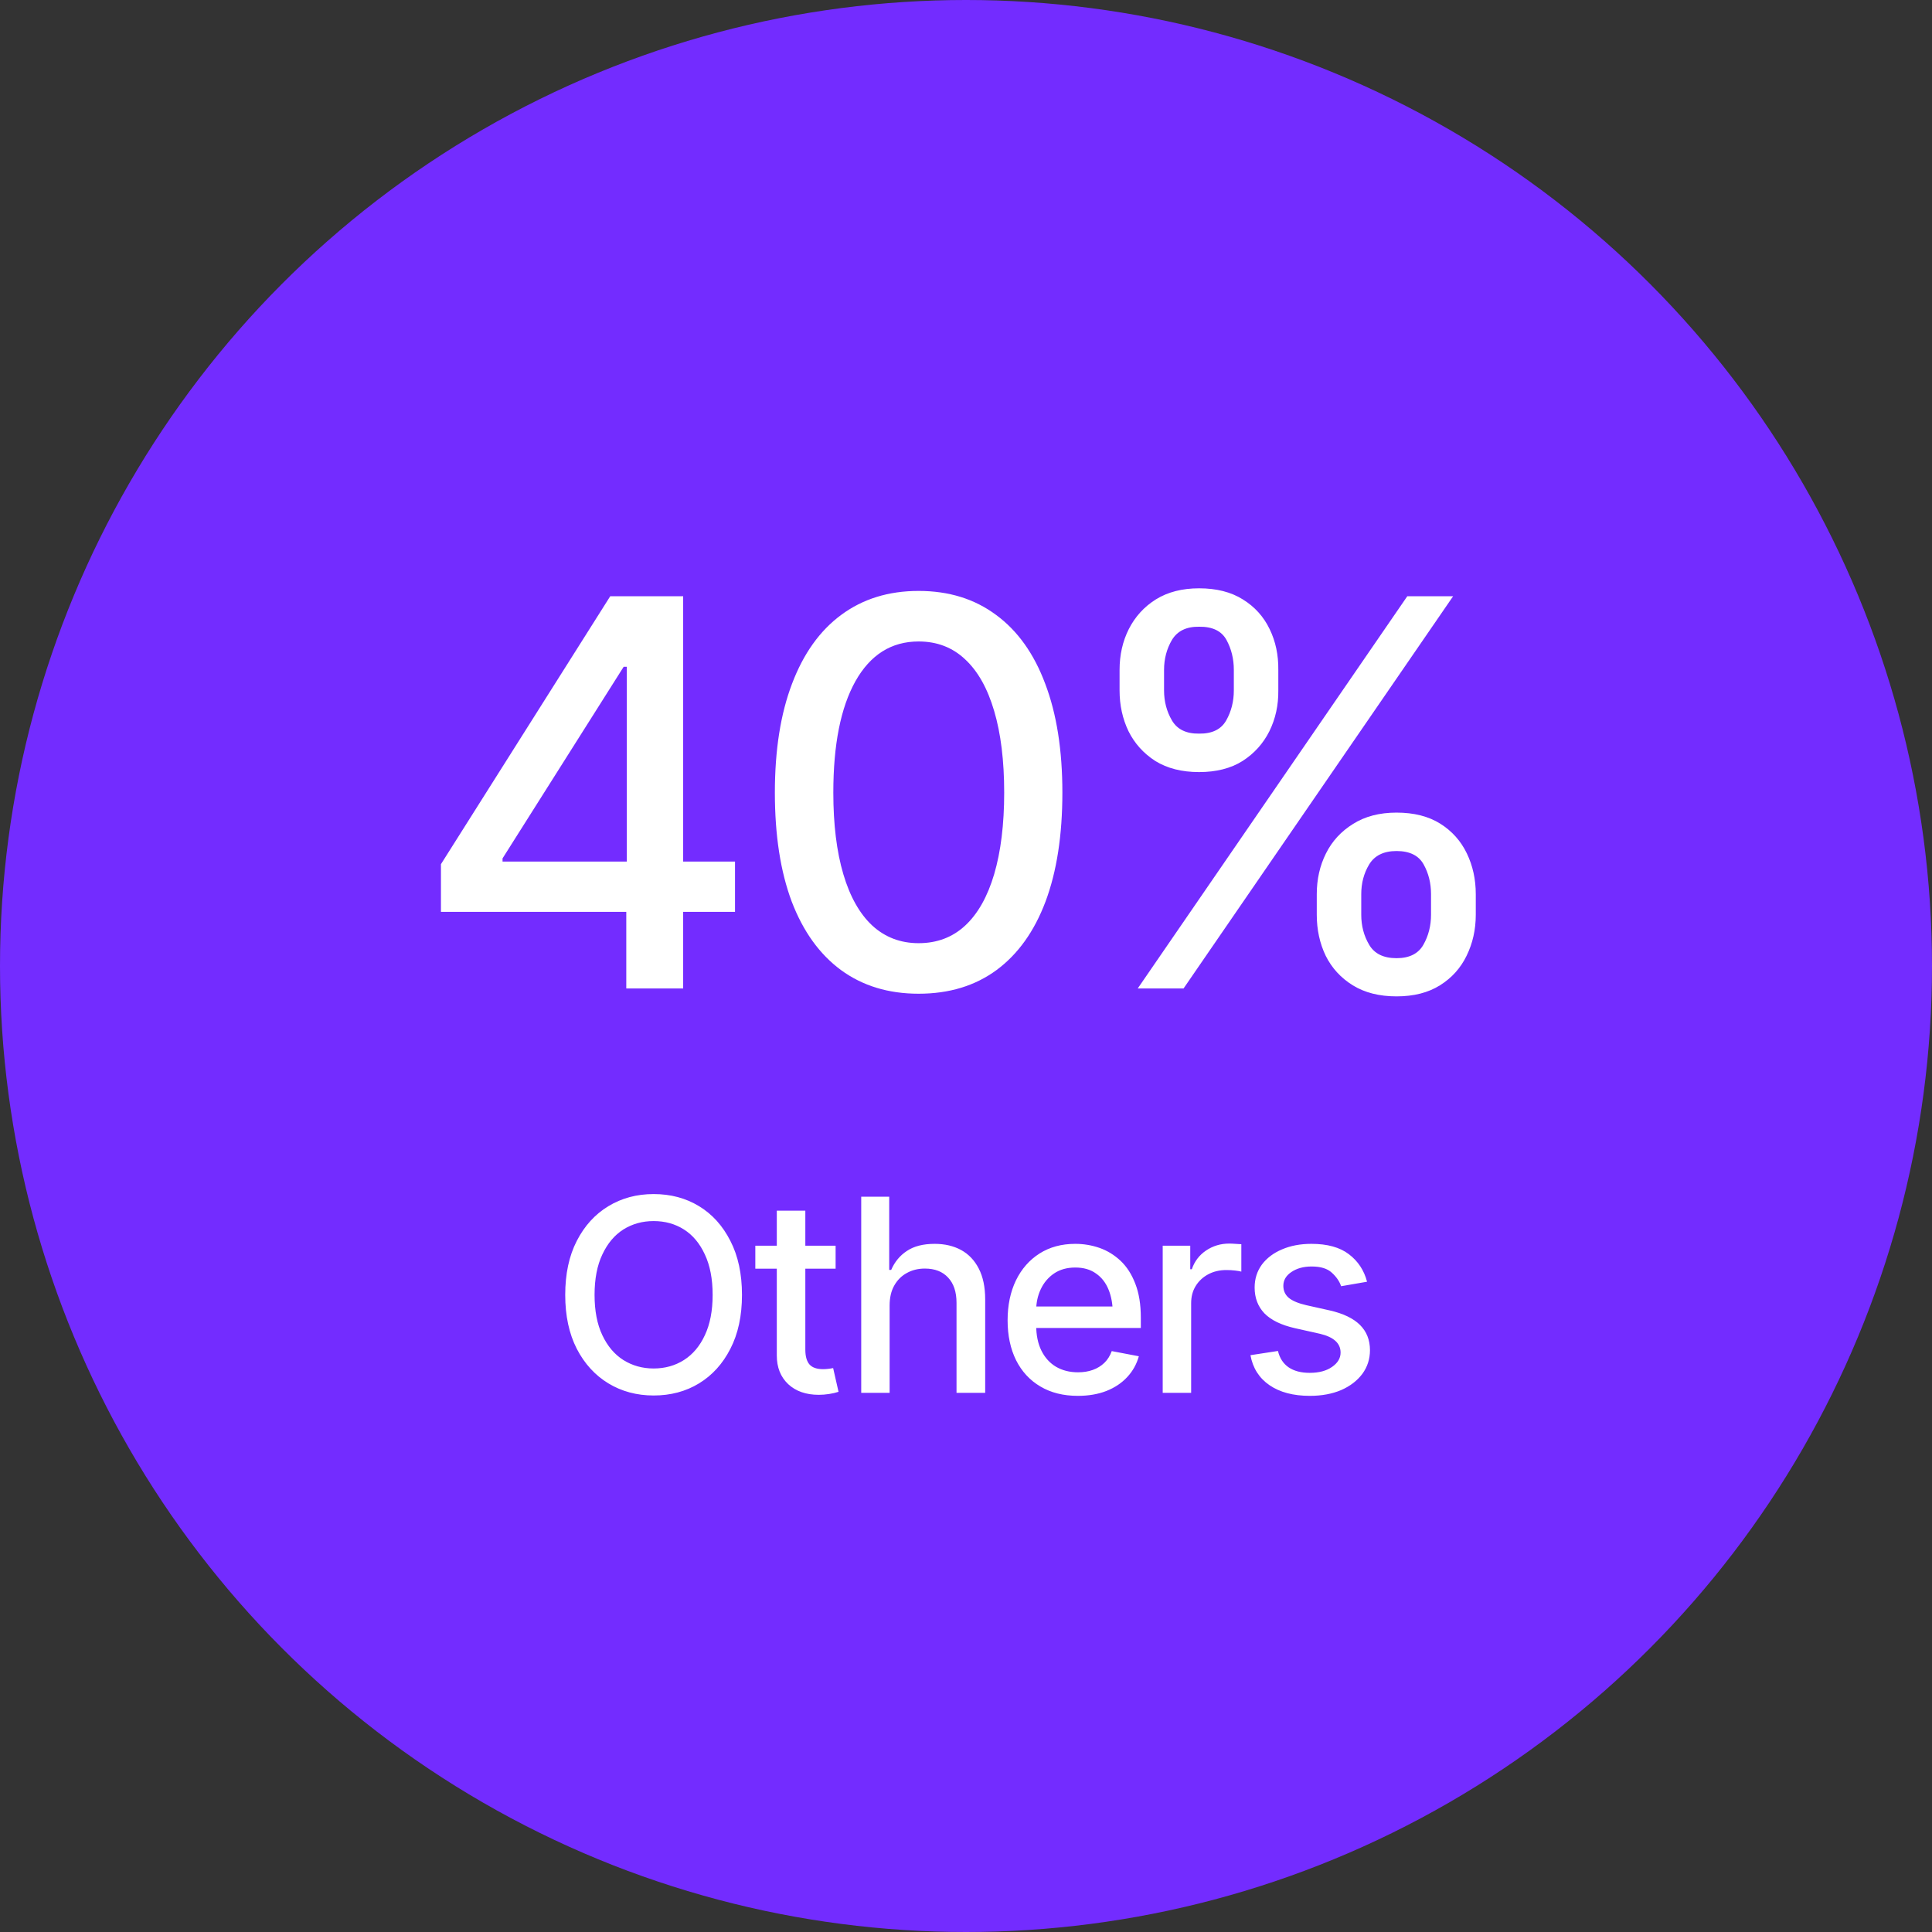
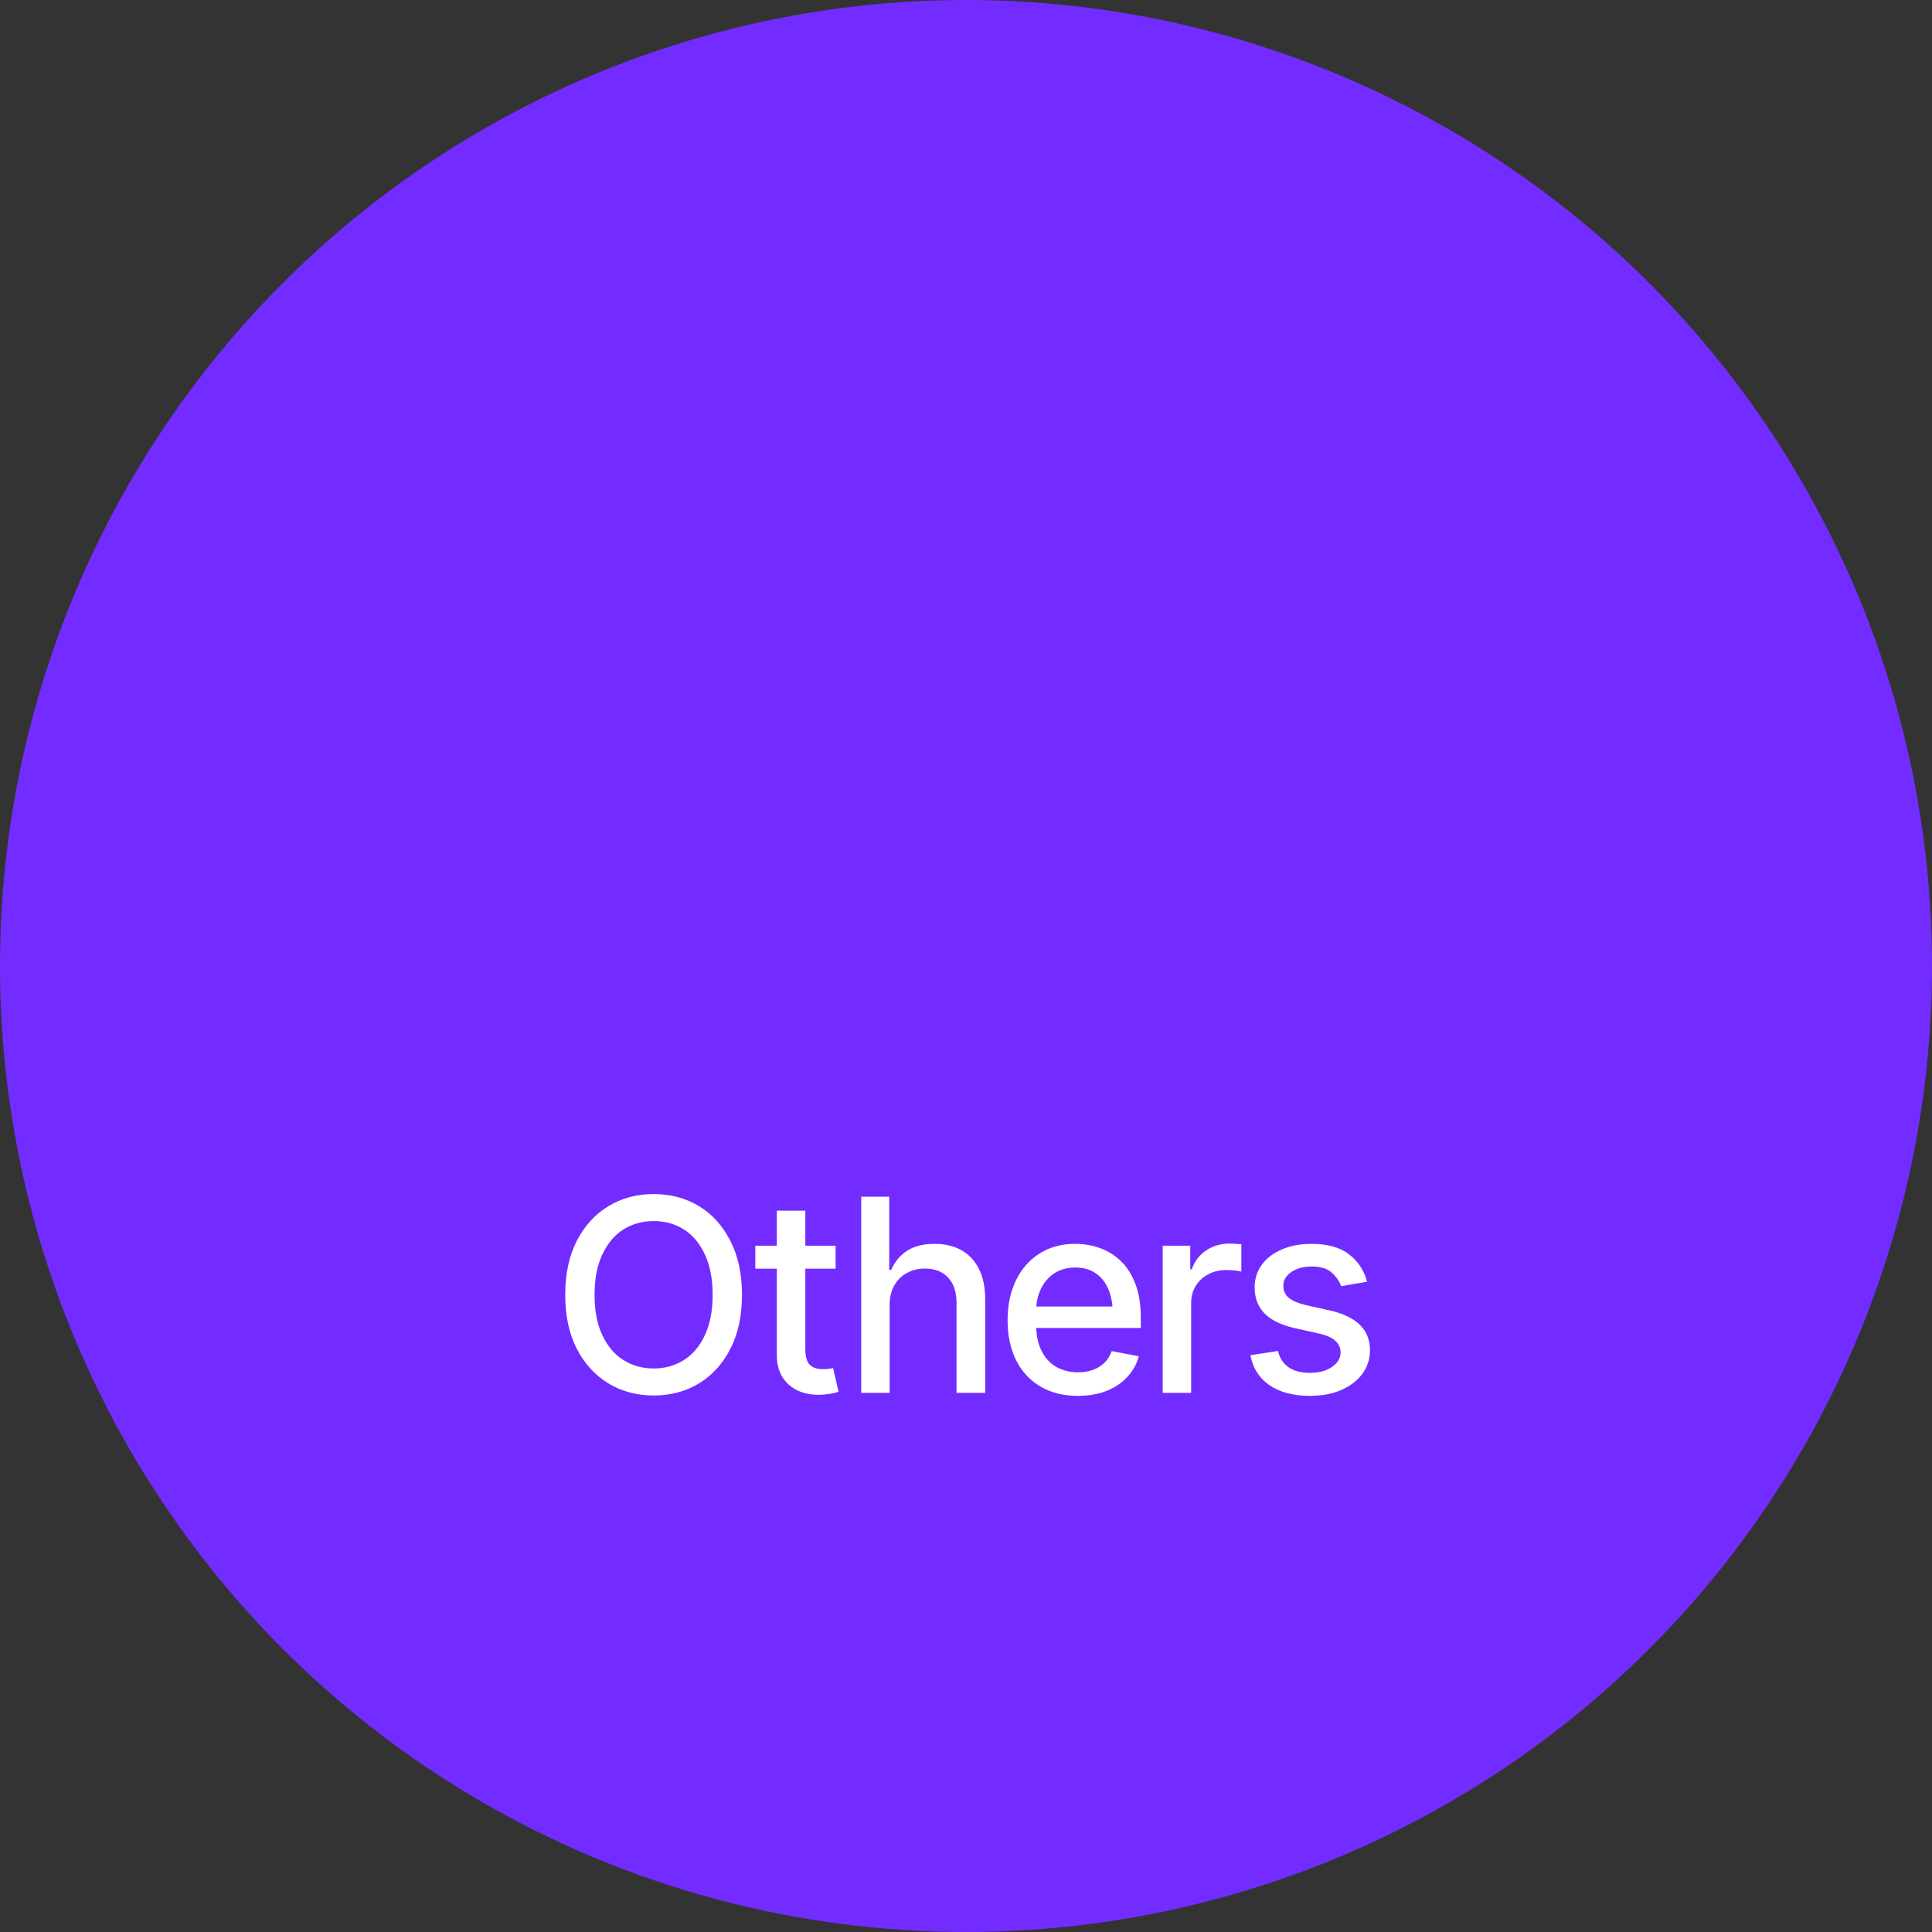
<svg xmlns="http://www.w3.org/2000/svg" width="43" height="43" viewBox="0 0 43 43" fill="none">
  <rect x="0" y="0" width="43" height="43" fill="#333333" stroke="none" />
  <circle cx="21.5" cy="21.5" r="21.5" fill="url(#paint0_linear_2013_43052)" />
  <path d="M14.548 31.059C14.173 31.059 13.837 30.969 13.54 30.789C13.244 30.609 13.009 30.352 12.837 30.019C12.665 29.683 12.58 29.283 12.58 28.82C12.58 28.354 12.665 27.953 12.837 27.619C13.009 27.283 13.244 27.025 13.54 26.846C13.837 26.666 14.173 26.576 14.548 26.576C14.927 26.576 15.264 26.666 15.559 26.846C15.854 27.025 16.086 27.283 16.256 27.619C16.428 27.953 16.514 28.354 16.514 28.82C16.514 29.285 16.428 29.685 16.256 30.019C16.086 30.352 15.854 30.609 15.559 30.789C15.264 30.969 14.927 31.059 14.548 31.059ZM14.548 30.458C14.8 30.458 15.025 30.395 15.222 30.27C15.419 30.145 15.575 29.961 15.688 29.717C15.803 29.473 15.861 29.174 15.861 28.82C15.861 28.465 15.803 28.165 15.688 27.921C15.575 27.675 15.419 27.489 15.222 27.364C15.025 27.239 14.8 27.177 14.548 27.177C14.298 27.177 14.074 27.239 13.874 27.364C13.677 27.489 13.521 27.675 13.406 27.921C13.29 28.165 13.233 28.465 13.233 28.82C13.233 29.174 13.29 29.473 13.406 29.717C13.521 29.961 13.677 30.145 13.874 30.27C14.074 30.395 14.298 30.458 14.548 30.458ZM18.598 27.725V28.237H16.811V27.725H18.598ZM17.289 26.945H17.924V30.039C17.924 30.189 17.956 30.3 18.018 30.37C18.081 30.439 18.181 30.473 18.32 30.473C18.353 30.473 18.388 30.471 18.425 30.467C18.464 30.463 18.503 30.457 18.543 30.449L18.663 30.977C18.598 30.998 18.528 31.015 18.452 31.026C18.375 31.038 18.299 31.044 18.223 31.044C17.94 31.044 17.713 30.965 17.543 30.807C17.373 30.646 17.289 30.434 17.289 30.168V26.945ZM19.8 29.058V31H19.168V26.635H19.791V28.264H19.835C19.912 28.086 20.028 27.945 20.184 27.842C20.342 27.736 20.548 27.684 20.802 27.684C21.027 27.684 21.223 27.73 21.391 27.821C21.559 27.913 21.69 28.051 21.784 28.234C21.879 28.418 21.927 28.646 21.927 28.92V31H21.289V28.996C21.289 28.754 21.226 28.566 21.101 28.434C20.978 28.301 20.806 28.234 20.585 28.234C20.433 28.234 20.298 28.268 20.181 28.334C20.064 28.398 19.971 28.491 19.903 28.612C19.834 28.733 19.8 28.882 19.8 29.058ZM23.988 31.067C23.668 31.067 23.39 30.998 23.156 30.859C22.921 30.721 22.741 30.525 22.614 30.273C22.489 30.02 22.426 29.724 22.426 29.386C22.426 29.05 22.488 28.754 22.611 28.498C22.736 28.242 22.911 28.043 23.135 27.9C23.362 27.756 23.627 27.684 23.932 27.684C24.118 27.684 24.297 27.714 24.471 27.774C24.645 27.835 24.801 27.931 24.94 28.061C25.079 28.192 25.188 28.362 25.268 28.571C25.35 28.78 25.391 29.032 25.391 29.327V29.556H22.787V29.078H25.063L24.767 29.236C24.767 29.035 24.736 28.857 24.673 28.703C24.611 28.549 24.517 28.429 24.392 28.343C24.269 28.255 24.116 28.211 23.932 28.211C23.748 28.211 23.591 28.255 23.46 28.343C23.331 28.431 23.233 28.547 23.165 28.691C23.096 28.836 23.062 28.994 23.062 29.166V29.491C23.062 29.716 23.101 29.906 23.179 30.062C23.257 30.219 23.366 30.338 23.504 30.42C23.645 30.502 23.808 30.543 23.994 30.543C24.115 30.543 24.224 30.525 24.322 30.49C24.421 30.455 24.507 30.402 24.58 30.332C24.652 30.262 24.706 30.175 24.744 30.071L25.347 30.186C25.298 30.361 25.212 30.516 25.089 30.648C24.966 30.781 24.811 30.885 24.623 30.959C24.438 31.031 24.226 31.067 23.988 31.067ZM25.878 31V27.725H26.491V28.249H26.526C26.586 28.073 26.692 27.935 26.842 27.833C26.995 27.73 27.166 27.678 27.358 27.678C27.397 27.678 27.443 27.68 27.496 27.684C27.55 27.686 27.594 27.689 27.628 27.692V28.302C27.602 28.294 27.556 28.286 27.49 28.278C27.425 28.27 27.36 28.267 27.294 28.267C27.143 28.267 27.008 28.299 26.889 28.363C26.772 28.426 26.679 28.513 26.611 28.624C26.544 28.733 26.511 28.86 26.511 29.005V31H25.878ZM30.426 28.527L29.849 28.627C29.812 28.518 29.743 28.417 29.641 28.325C29.541 28.233 29.392 28.188 29.193 28.188C29.013 28.188 28.863 28.229 28.742 28.311C28.623 28.391 28.563 28.493 28.563 28.618C28.563 28.727 28.603 28.816 28.683 28.885C28.765 28.953 28.895 29.008 29.073 29.049L29.597 29.166C29.896 29.234 30.12 29.342 30.268 29.488C30.416 29.635 30.491 29.822 30.491 30.051C30.491 30.248 30.434 30.424 30.321 30.578C30.207 30.73 30.05 30.851 29.849 30.939C29.648 31.024 29.416 31.067 29.152 31.067C28.785 31.067 28.486 30.988 28.255 30.83C28.025 30.672 27.883 30.449 27.831 30.162L28.443 30.068C28.482 30.229 28.561 30.35 28.68 30.432C28.801 30.514 28.957 30.555 29.149 30.555C29.356 30.555 29.522 30.511 29.647 30.423C29.774 30.335 29.837 30.229 29.837 30.104C29.837 29.896 29.683 29.757 29.375 29.685L28.821 29.561C28.514 29.491 28.288 29.381 28.141 29.23C27.997 29.078 27.924 28.887 27.924 28.656C27.924 28.463 27.978 28.293 28.085 28.146C28.195 28 28.344 27.887 28.534 27.807C28.725 27.725 28.943 27.684 29.187 27.684C29.543 27.684 29.821 27.761 30.022 27.915C30.225 28.069 30.36 28.273 30.426 28.527Z" fill="white" />
-   <path d="M9.814 20.295V19.234L13.582 13.27H14.42V14.84H13.881L11.185 19.105V19.176H16.359V20.295H9.814ZM13.939 22V19.973L13.951 19.486V13.27H15.205V22H13.939ZM20.445 22.117C19.773 22.117 19.197 21.941 18.717 21.59C18.24 21.238 17.875 20.73 17.621 20.066C17.371 19.398 17.246 18.59 17.246 17.641C17.246 16.695 17.373 15.889 17.627 15.221C17.881 14.549 18.246 14.037 18.723 13.685C19.203 13.33 19.777 13.152 20.445 13.152C21.117 13.152 21.691 13.33 22.168 13.685C22.648 14.037 23.014 14.549 23.264 15.221C23.518 15.889 23.645 16.695 23.645 17.641C23.645 18.59 23.52 19.398 23.27 20.066C23.02 20.73 22.656 21.238 22.18 21.59C21.703 21.941 21.125 22.117 20.445 22.117ZM20.445 20.992C20.855 20.992 21.201 20.861 21.482 20.6C21.764 20.338 21.979 19.957 22.127 19.457C22.275 18.953 22.35 18.348 22.35 17.641C22.35 16.93 22.275 16.324 22.127 15.824C21.979 15.32 21.764 14.938 21.482 14.676C21.201 14.41 20.855 14.277 20.445 14.277C19.84 14.277 19.371 14.572 19.039 15.162C18.711 15.748 18.547 16.574 18.547 17.641C18.547 18.348 18.621 18.953 18.77 19.457C18.918 19.957 19.133 20.338 19.414 20.6C19.699 20.861 20.043 20.992 20.445 20.992ZM29.307 20.359V19.902C29.307 19.57 29.375 19.268 29.512 18.994C29.648 18.721 29.85 18.502 30.115 18.338C30.381 18.17 30.703 18.086 31.082 18.086C31.469 18.086 31.793 18.168 32.055 18.332C32.316 18.496 32.514 18.717 32.647 18.994C32.779 19.268 32.846 19.57 32.846 19.902V20.359C32.846 20.691 32.777 20.996 32.641 21.273C32.508 21.547 32.311 21.766 32.049 21.93C31.787 22.094 31.465 22.176 31.082 22.176C30.699 22.176 30.375 22.094 30.109 21.93C29.844 21.766 29.643 21.547 29.506 21.273C29.373 20.996 29.307 20.691 29.307 20.359ZM30.297 19.902V20.359C30.297 20.605 30.355 20.828 30.473 21.027C30.59 21.227 30.793 21.326 31.082 21.326C31.367 21.326 31.566 21.227 31.68 21.027C31.793 20.828 31.85 20.605 31.85 20.359V19.902C31.85 19.656 31.795 19.436 31.686 19.24C31.576 19.041 31.375 18.941 31.082 18.941C30.797 18.941 30.594 19.041 30.473 19.24C30.355 19.436 30.297 19.656 30.297 19.902ZM24.918 15.367V14.91C24.918 14.578 24.986 14.275 25.123 14.002C25.264 13.725 25.465 13.504 25.727 13.34C25.992 13.176 26.312 13.094 26.688 13.094C27.074 13.094 27.398 13.176 27.66 13.34C27.926 13.504 28.125 13.725 28.258 14.002C28.391 14.275 28.455 14.578 28.451 14.91V15.367C28.455 15.695 28.389 15.998 28.252 16.275C28.115 16.549 27.916 16.77 27.654 16.938C27.393 17.102 27.07 17.184 26.688 17.184C26.305 17.184 25.98 17.102 25.715 16.938C25.453 16.77 25.254 16.549 25.117 16.275C24.984 15.998 24.918 15.695 24.918 15.367ZM25.908 14.91V15.367C25.908 15.613 25.967 15.836 26.084 16.035C26.201 16.234 26.402 16.332 26.688 16.328C26.977 16.332 27.178 16.234 27.291 16.035C27.404 15.836 27.461 15.613 27.461 15.367V14.91C27.461 14.664 27.406 14.441 27.297 14.242C27.188 14.043 26.984 13.945 26.688 13.949C26.406 13.945 26.205 14.043 26.084 14.242C25.967 14.441 25.908 14.664 25.908 14.91ZM25.322 22L31.322 13.27H32.342L26.342 22H25.322Z" fill="white" />
  <defs>
    <linearGradient id="paint0_linear_2013_43052" x1="14.805" y1="5.922" x2="48.815" y2="18.648" gradientUnits="userSpaceOnUse">
      <stop stop-color="#732CFF" />
    </linearGradient>
  </defs>
</svg>